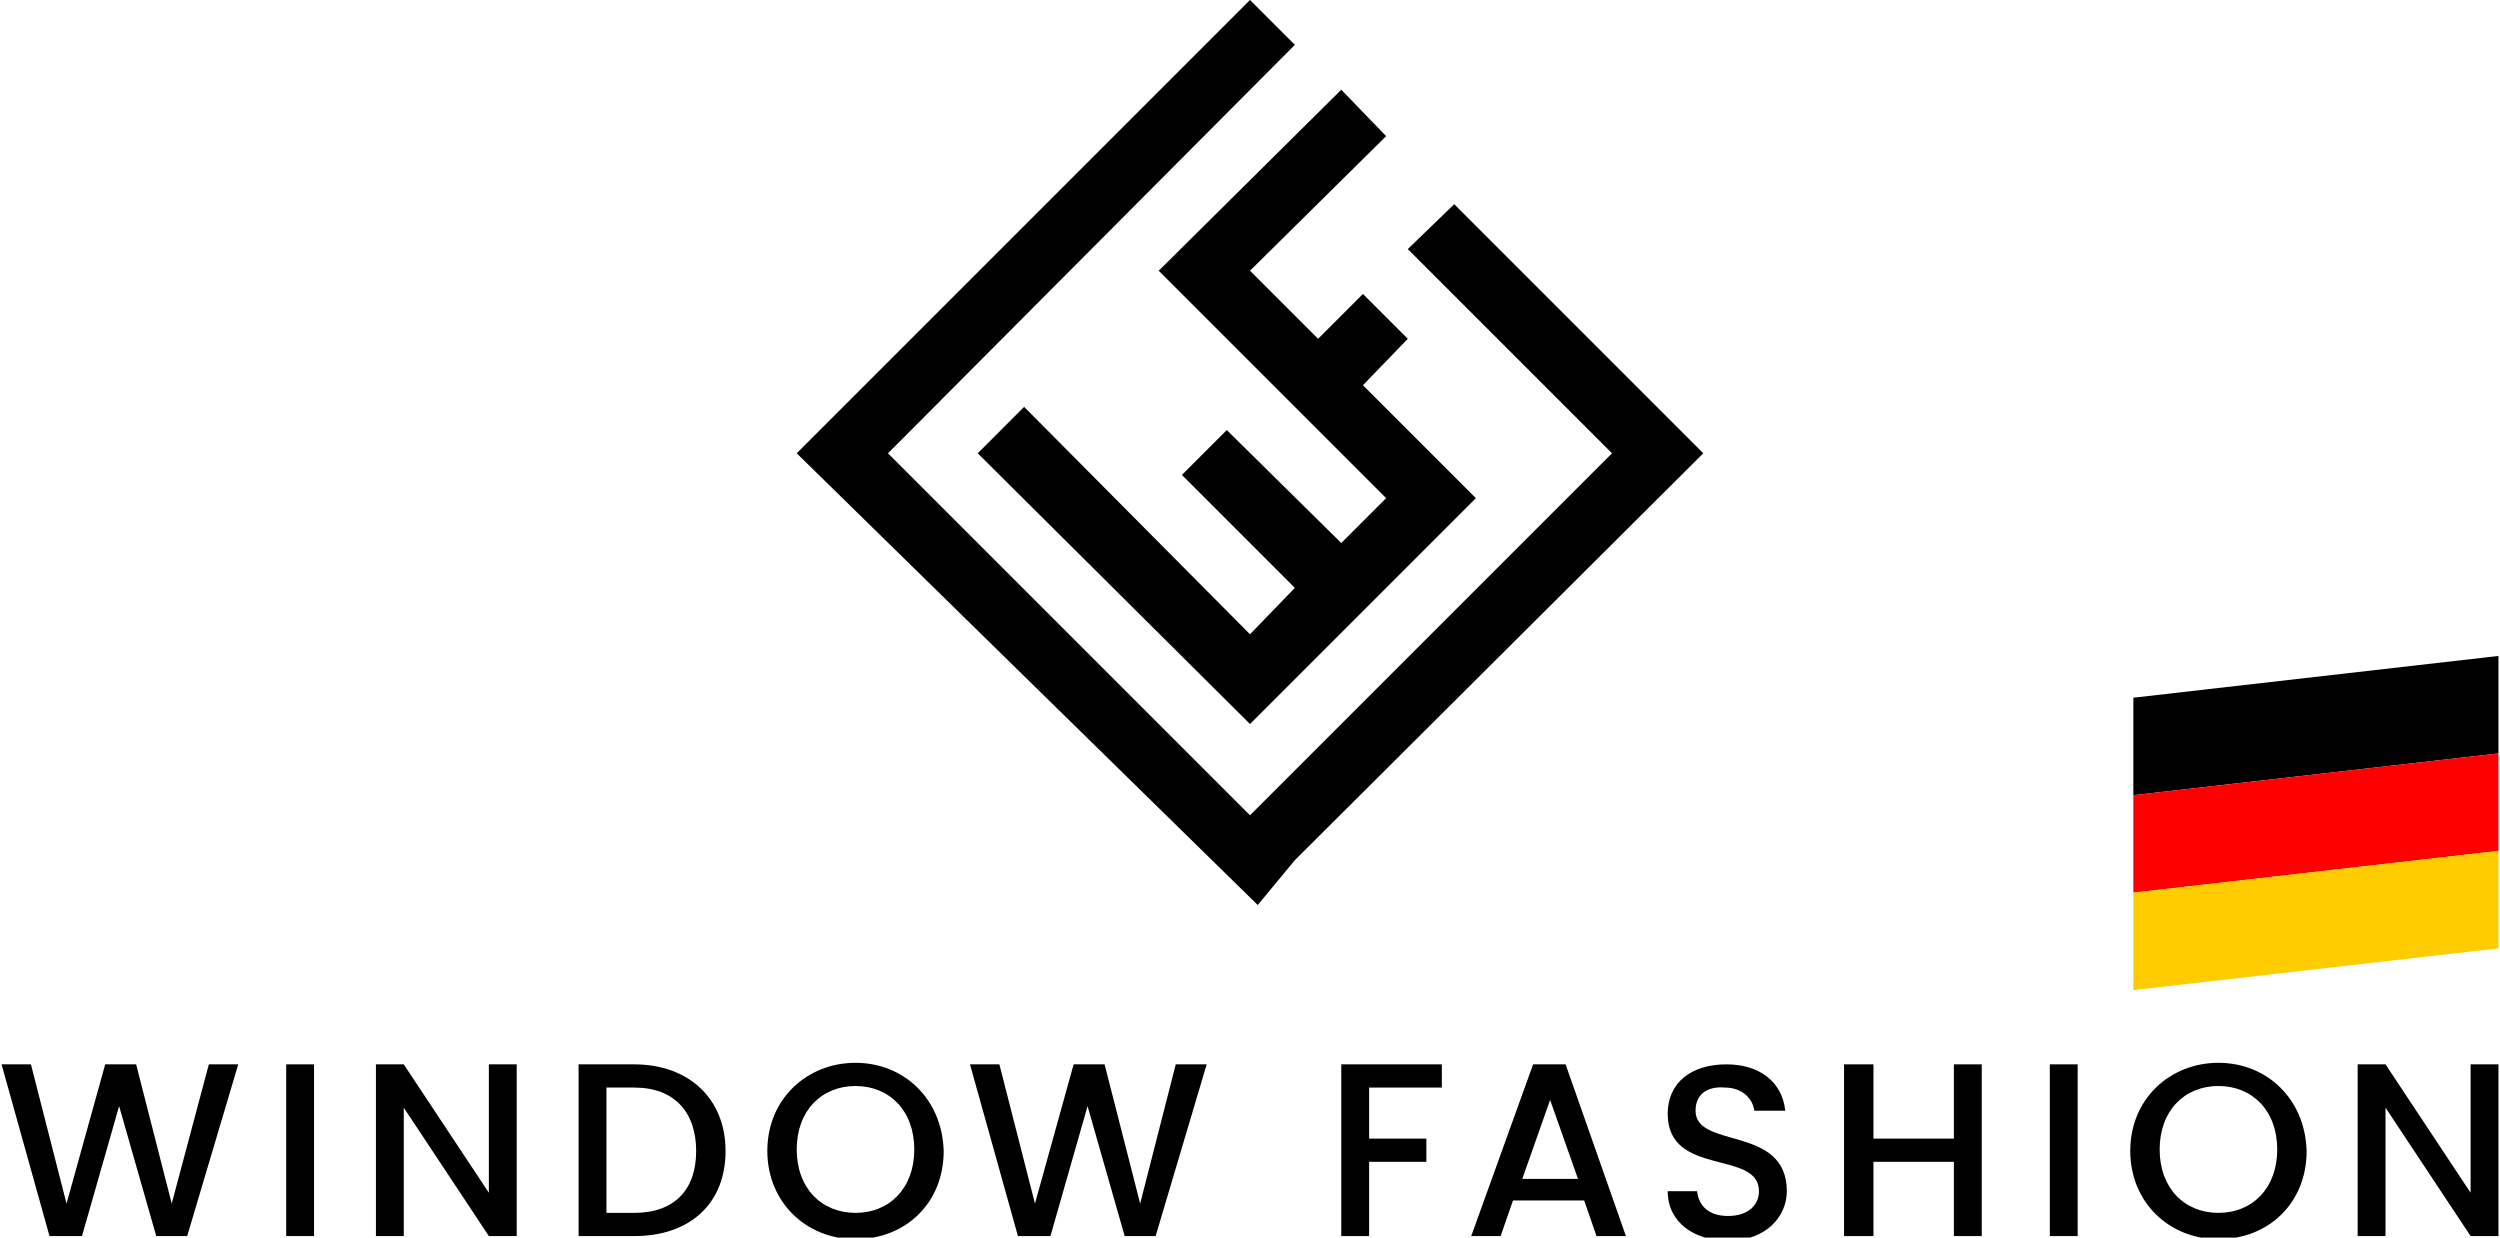
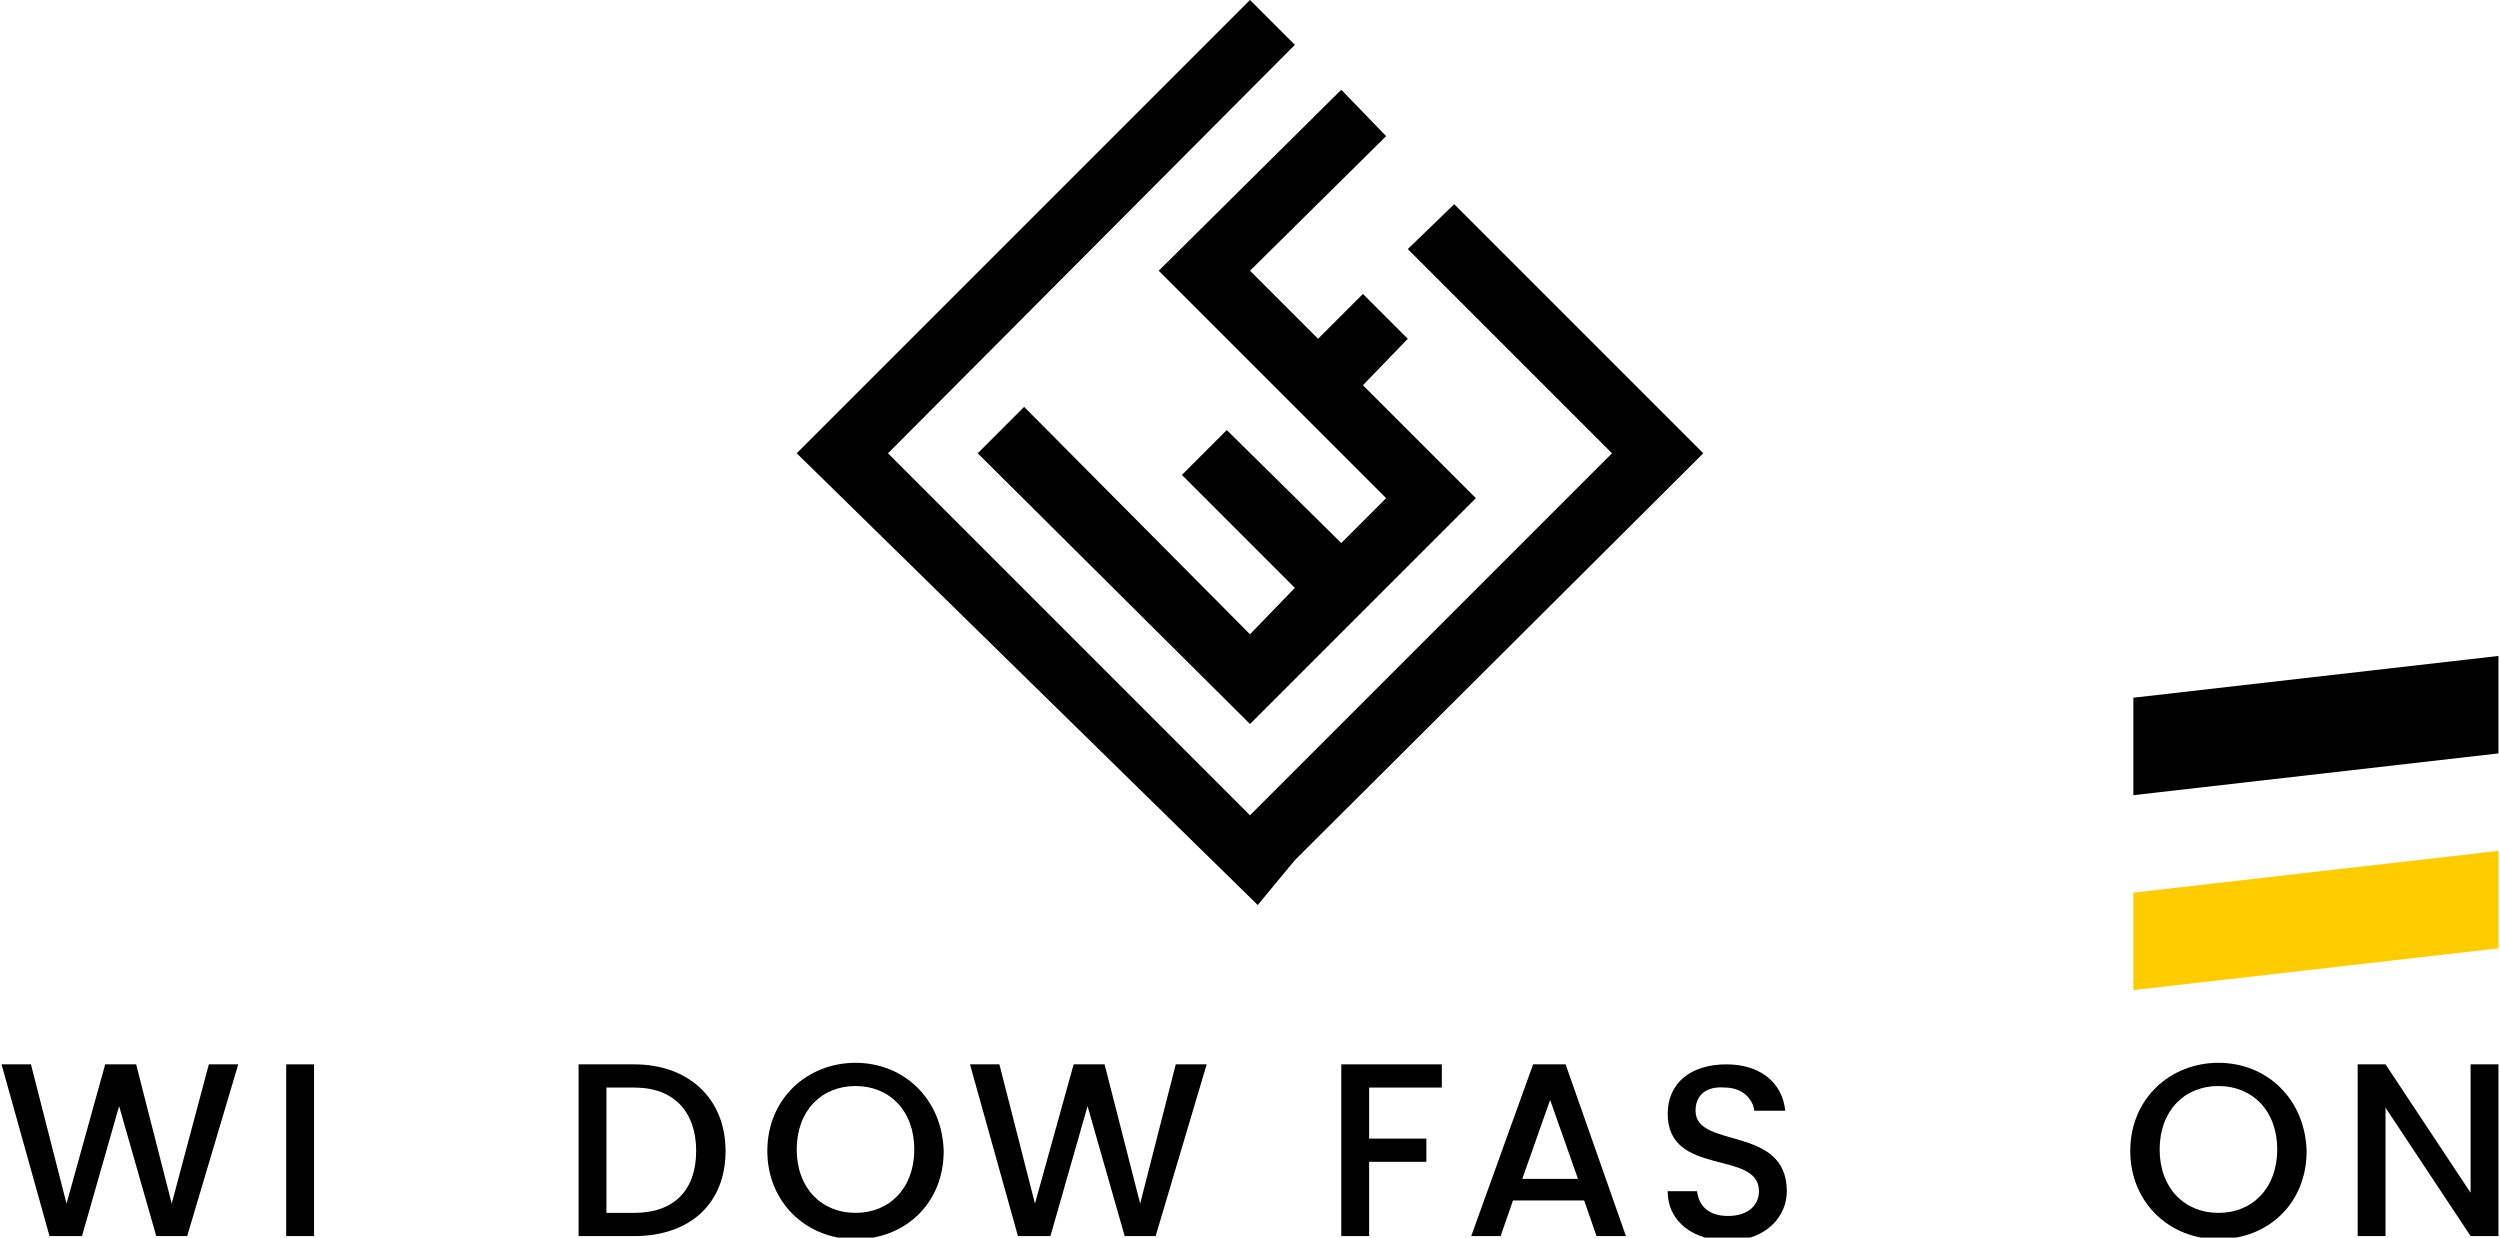
<svg xmlns="http://www.w3.org/2000/svg" version="1.1" id="Ebene_2" x="0px" y="0px" width="161.6px" height="80px" viewBox="0 0 161.6 80" style="enable-background:new 0 0 161.6 80;" xml:space="preserve">
  <style type="text/css">
	.st0{fill:#FF0000;}
	.st1{fill:#FFCC00;}
</style>
  <g>
    <g>
      <g>
        <g>
          <polygon points="74.9,17.5 86.7,5.8 89.6,8.8 80.8,17.5 85.2,21.9 88.1,19 91,21.9 88.1,24.9 95.4,32.2 80.8,46.8 63.2,29.3       66.2,26.3 80.8,41 83.7,38 76.4,30.7 79.3,27.8 86.7,35.1 89.6,32.2     " />
          <polygon points="83.7,55.6 110.1,29.3 94,13.2 91,16.1 104.2,29.3 80.8,52.7 57.4,29.3 83.7,2.9 80.8,0 51.5,29.3 81.3,58.5           " />
        </g>
        <g>
          <path d="M41,68.8h-3.6v11.1H41c3.6,0,5.9-2.1,5.9-5.5C46.9,71,44.5,68.8,41,68.8z M41,78.4h-1.8v-8.1H41c2.6,0,4,1.6,4,4.1      C45,76.9,43.6,78.4,41,78.4z" />
          <polygon points="11.1,77.8 8.8,68.8 6.8,68.8 4.3,77.8 2,68.8 0.1,68.8 3.2,79.9 5.3,79.9 7.7,71.5 10.1,79.9 12.1,79.9       15.4,68.8 13.5,68.8     " />
          <polygon points="73.7,77.8 71.4,68.8 69.4,68.8 66.9,77.8 64.6,68.8 62.7,68.8 65.8,79.9 67.9,79.9 70.3,71.5 72.7,79.9       74.7,79.9 78,68.8 76,68.8     " />
          <rect x="18.5" y="68.8" width="1.8" height="11.1" />
-           <polygon points="31.6,77.1 26.1,68.8 24.3,68.8 24.3,79.9 26.1,79.9 26.1,71.6 31.6,79.9 33.4,79.9 33.4,68.8 31.6,68.8     " />
          <path d="M55.3,68.7c-3.1,0-5.7,2.3-5.7,5.7c0,3.3,2.5,5.7,5.7,5.7c3.2,0,5.7-2.3,5.7-5.7C60.9,71,58.4,68.7,55.3,68.7z       M55.3,78.4c-2.2,0-3.8-1.6-3.8-4.1c0-2.5,1.6-4.1,3.8-4.1c2.2,0,3.8,1.6,3.8,4.1C59.1,76.8,57.5,78.4,55.3,78.4z" />
          <polygon points="159.7,77.1 154.2,68.8 152.4,68.8 152.4,79.9 154.2,79.9 154.2,71.6 159.7,79.9 161.5,79.9 161.5,68.8       159.7,68.8     " />
          <path d="M143.4,68.7c-3.1,0-5.7,2.3-5.7,5.7c0,3.3,2.5,5.7,5.7,5.7c3.2,0,5.7-2.3,5.7-5.7C149,71,146.5,68.7,143.4,68.7z       M143.4,78.4c-2.2,0-3.8-1.6-3.8-4.1c0-2.5,1.6-4.1,3.8-4.1c2.2,0,3.8,1.6,3.8,4.1C147.2,76.8,145.6,78.4,143.4,78.4z" />
          <path d="M101.2,68.8h-2.1l-4,11.1h1.9l0.8-2.3h4.6l0.8,2.3h1.9L101.2,68.8z M98.4,76.2l1.8-5.1l1.8,5.1H98.4z" />
          <path d="M109.6,71.8c0-1.1,0.8-1.6,1.9-1.5c1.1,0,1.8,0.7,1.9,1.5h2c-0.2-1.9-1.7-3-3.8-3c-2.3,0-3.8,1.2-3.8,3.2      c0,4.1,5.9,2.3,5.9,5c0,0.9-0.7,1.6-2,1.6c-1.3,0-1.9-0.7-2-1.6h-1.9c0,2,1.7,3.2,3.9,3.2c2.5,0,3.8-1.6,3.8-3.2      C115.5,72.7,109.6,74.3,109.6,71.8z" />
-           <polygon points="126.3,73.6 121.1,73.6 121.1,68.8 119.2,68.8 119.2,79.9 121.1,79.9 121.1,75.1 126.3,75.1 126.3,79.9       128.1,79.9 128.1,68.8 126.3,68.8     " />
-           <rect x="132.5" y="68.8" width="1.8" height="11.1" />
          <polygon points="86.7,79.9 88.5,79.9 88.5,75.1 92.2,75.1 92.2,73.6 88.5,73.6 88.5,70.3 93.2,70.3 93.2,68.8 86.7,68.8     " />
        </g>
      </g>
    </g>
    <g>
      <g>
        <polygon points="161.5,48.7 137.9,51.4 137.9,45.1 161.5,42.4    " />
      </g>
      <g>
-         <polygon class="st0" points="161.5,55 137.9,57.7 137.9,51.4 161.5,48.7    " />
-       </g>
+         </g>
      <g>
        <polygon class="st1" points="161.5,61.3 137.9,64 137.9,57.7 161.5,55    " />
      </g>
    </g>
  </g>
</svg>